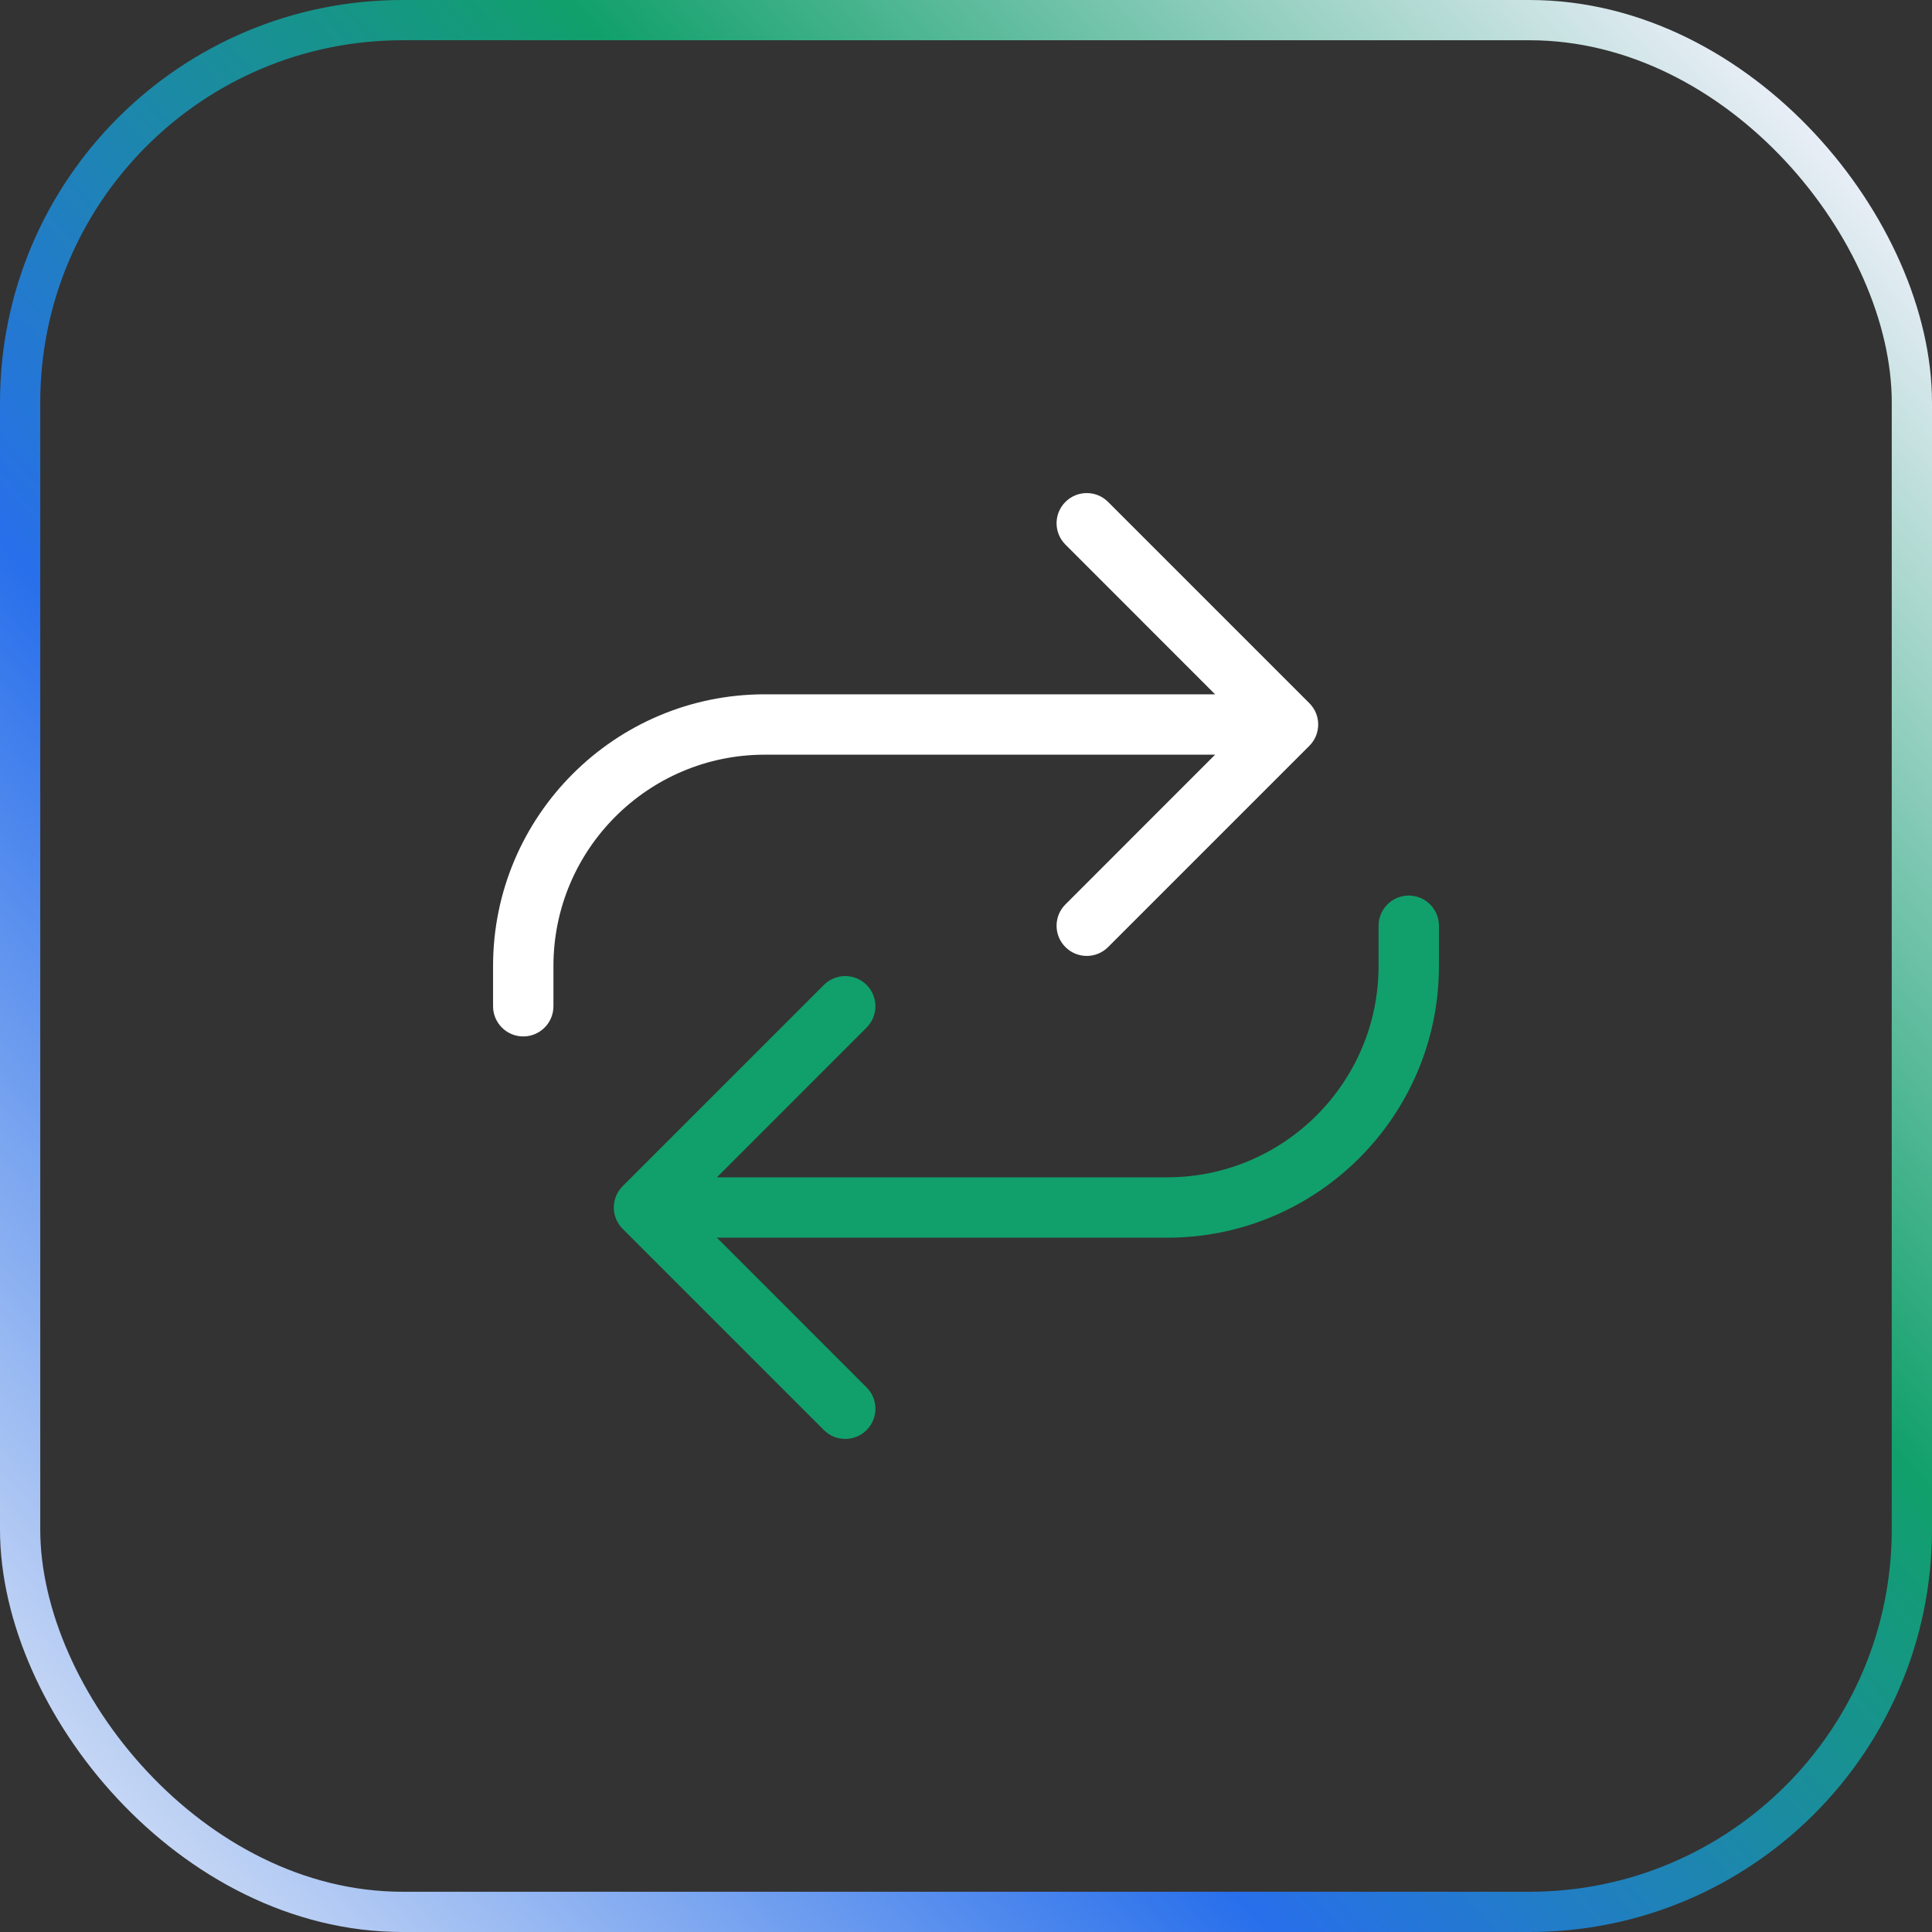
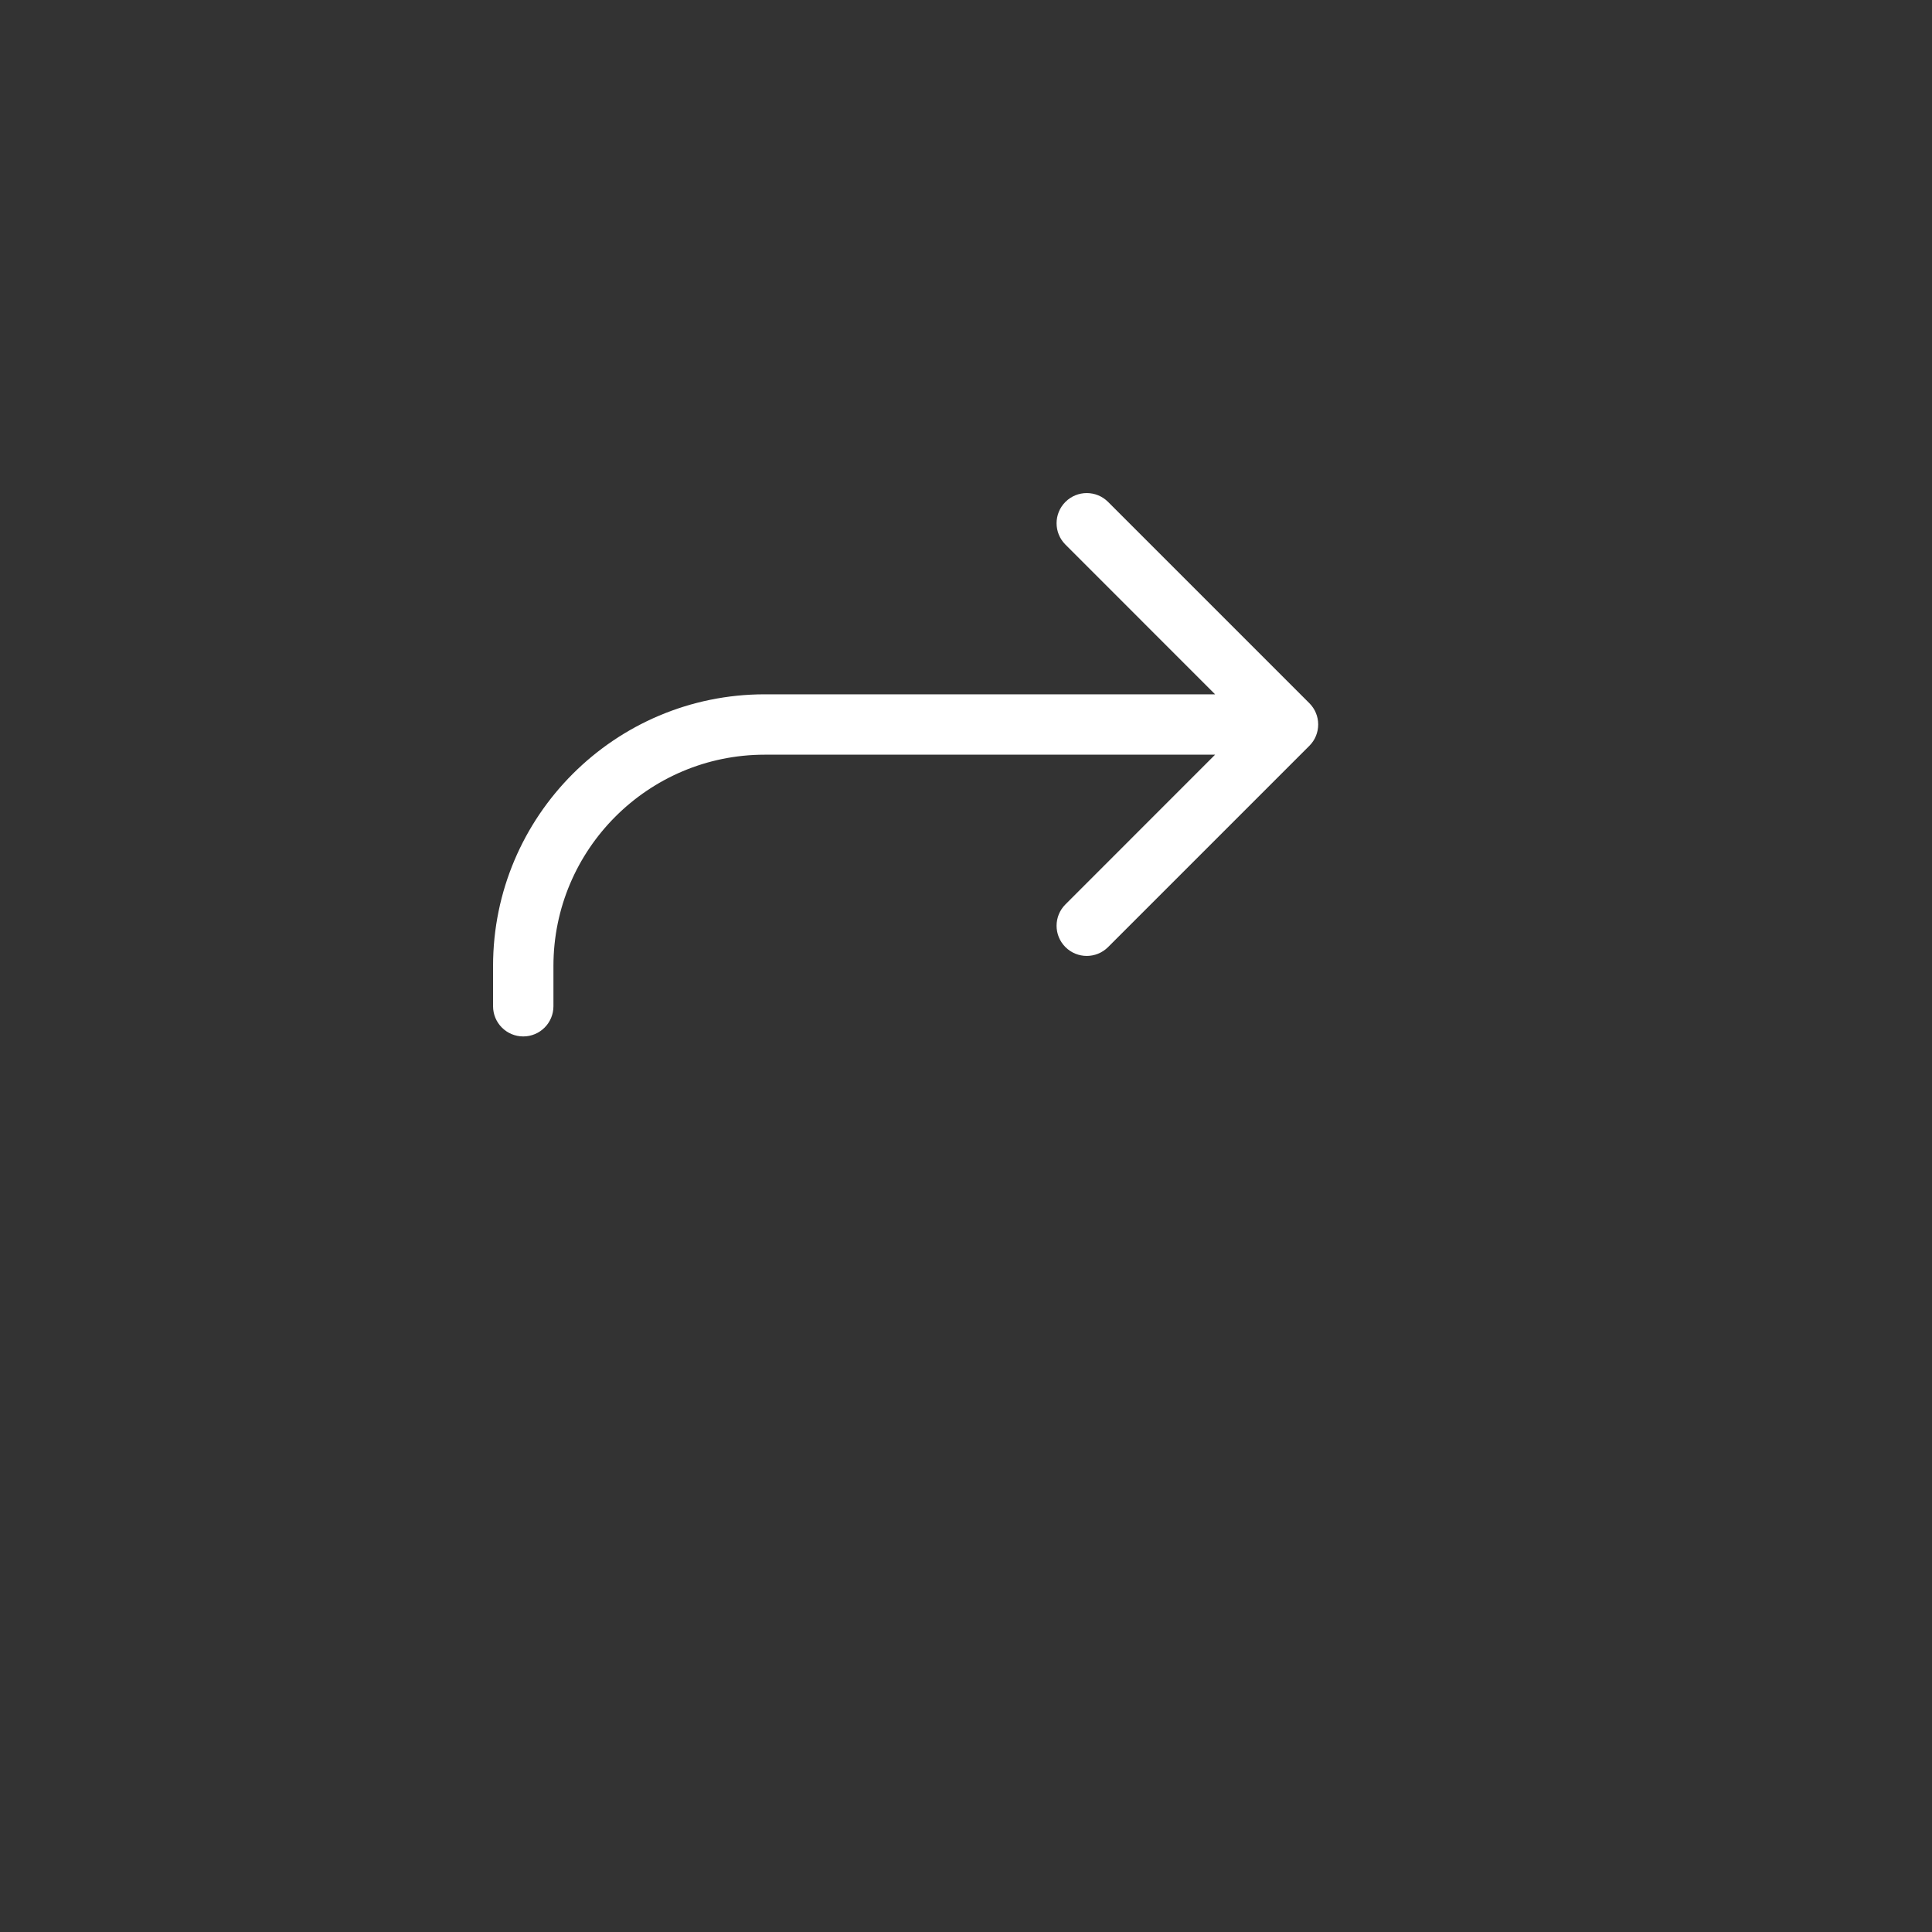
<svg xmlns="http://www.w3.org/2000/svg" width="48" height="48" viewBox="0 0 48 48" fill="none">
  <rect x="0" y="0" width="48" height="48" fill="#333333" stroke="none" />
-   <rect x="0.5" y="0.5" width="47" height="47" rx="9.5" stroke="url(#paint0_linear_527_2244)" />
  <g clip-path="url(#clip0_527_2244)">
    <path fill-rule="evenodd" clip-rule="evenodd" d="M27.53 12.47C27.237 12.177 26.763 12.177 26.47 12.47C26.177 12.763 26.177 13.237 26.47 13.53L30.189 17.25H19C15.276 17.25 12.25 20.276 12.25 24V25C12.25 25.414 12.586 25.75 13 25.75C13.414 25.75 13.75 25.414 13.75 25V24C13.75 21.104 16.104 18.75 19 18.75H30.189L26.47 22.47C26.177 22.763 26.177 23.237 26.47 23.53C26.763 23.823 27.237 23.823 27.53 23.53L32.53 18.53C32.677 18.384 32.75 18.192 32.75 18C32.75 17.898 32.73 17.801 32.693 17.713C32.657 17.625 32.602 17.542 32.53 17.47L27.53 12.47Z" fill="white" />
-     <path fill-rule="evenodd" clip-rule="evenodd" d="M35.75 23C35.75 22.586 35.414 22.25 35 22.25C34.586 22.25 34.25 22.586 34.25 23V24C34.25 26.896 31.896 29.25 29 29.25H17.811L21.53 25.53C21.823 25.237 21.823 24.763 21.53 24.47C21.237 24.177 20.763 24.177 20.47 24.47L15.47 29.47C15.398 29.542 15.344 29.625 15.307 29.713C15.27 29.801 15.25 29.898 15.25 30C15.25 30.102 15.27 30.199 15.307 30.287C15.344 30.375 15.398 30.458 15.47 30.53L20.47 35.53C20.763 35.823 21.237 35.823 21.53 35.53C21.823 35.237 21.823 34.763 21.53 34.47L17.811 30.75H29C32.724 30.75 35.75 27.724 35.75 24V23Z" fill="#11A06B" />
  </g>
  <defs>
    <linearGradient id="paint0_linear_527_2244" x1="48" y1="1.5" x2="-1.326" y2="46.549" gradientUnits="userSpaceOnUse">
      <stop offset="0.05" stop-color="#E9EEF7" />
      <stop offset="0.359" stop-color="#11A06B" />
      <stop offset="0.651" stop-color="#286FEB" />
      <stop offset="1" stop-color="#E9EEF7" />
    </linearGradient>
    <clipPath id="clip0_527_2244">
      <rect width="24" height="24" fill="white" transform="translate(12 12)" />
    </clipPath>
  </defs>
</svg>